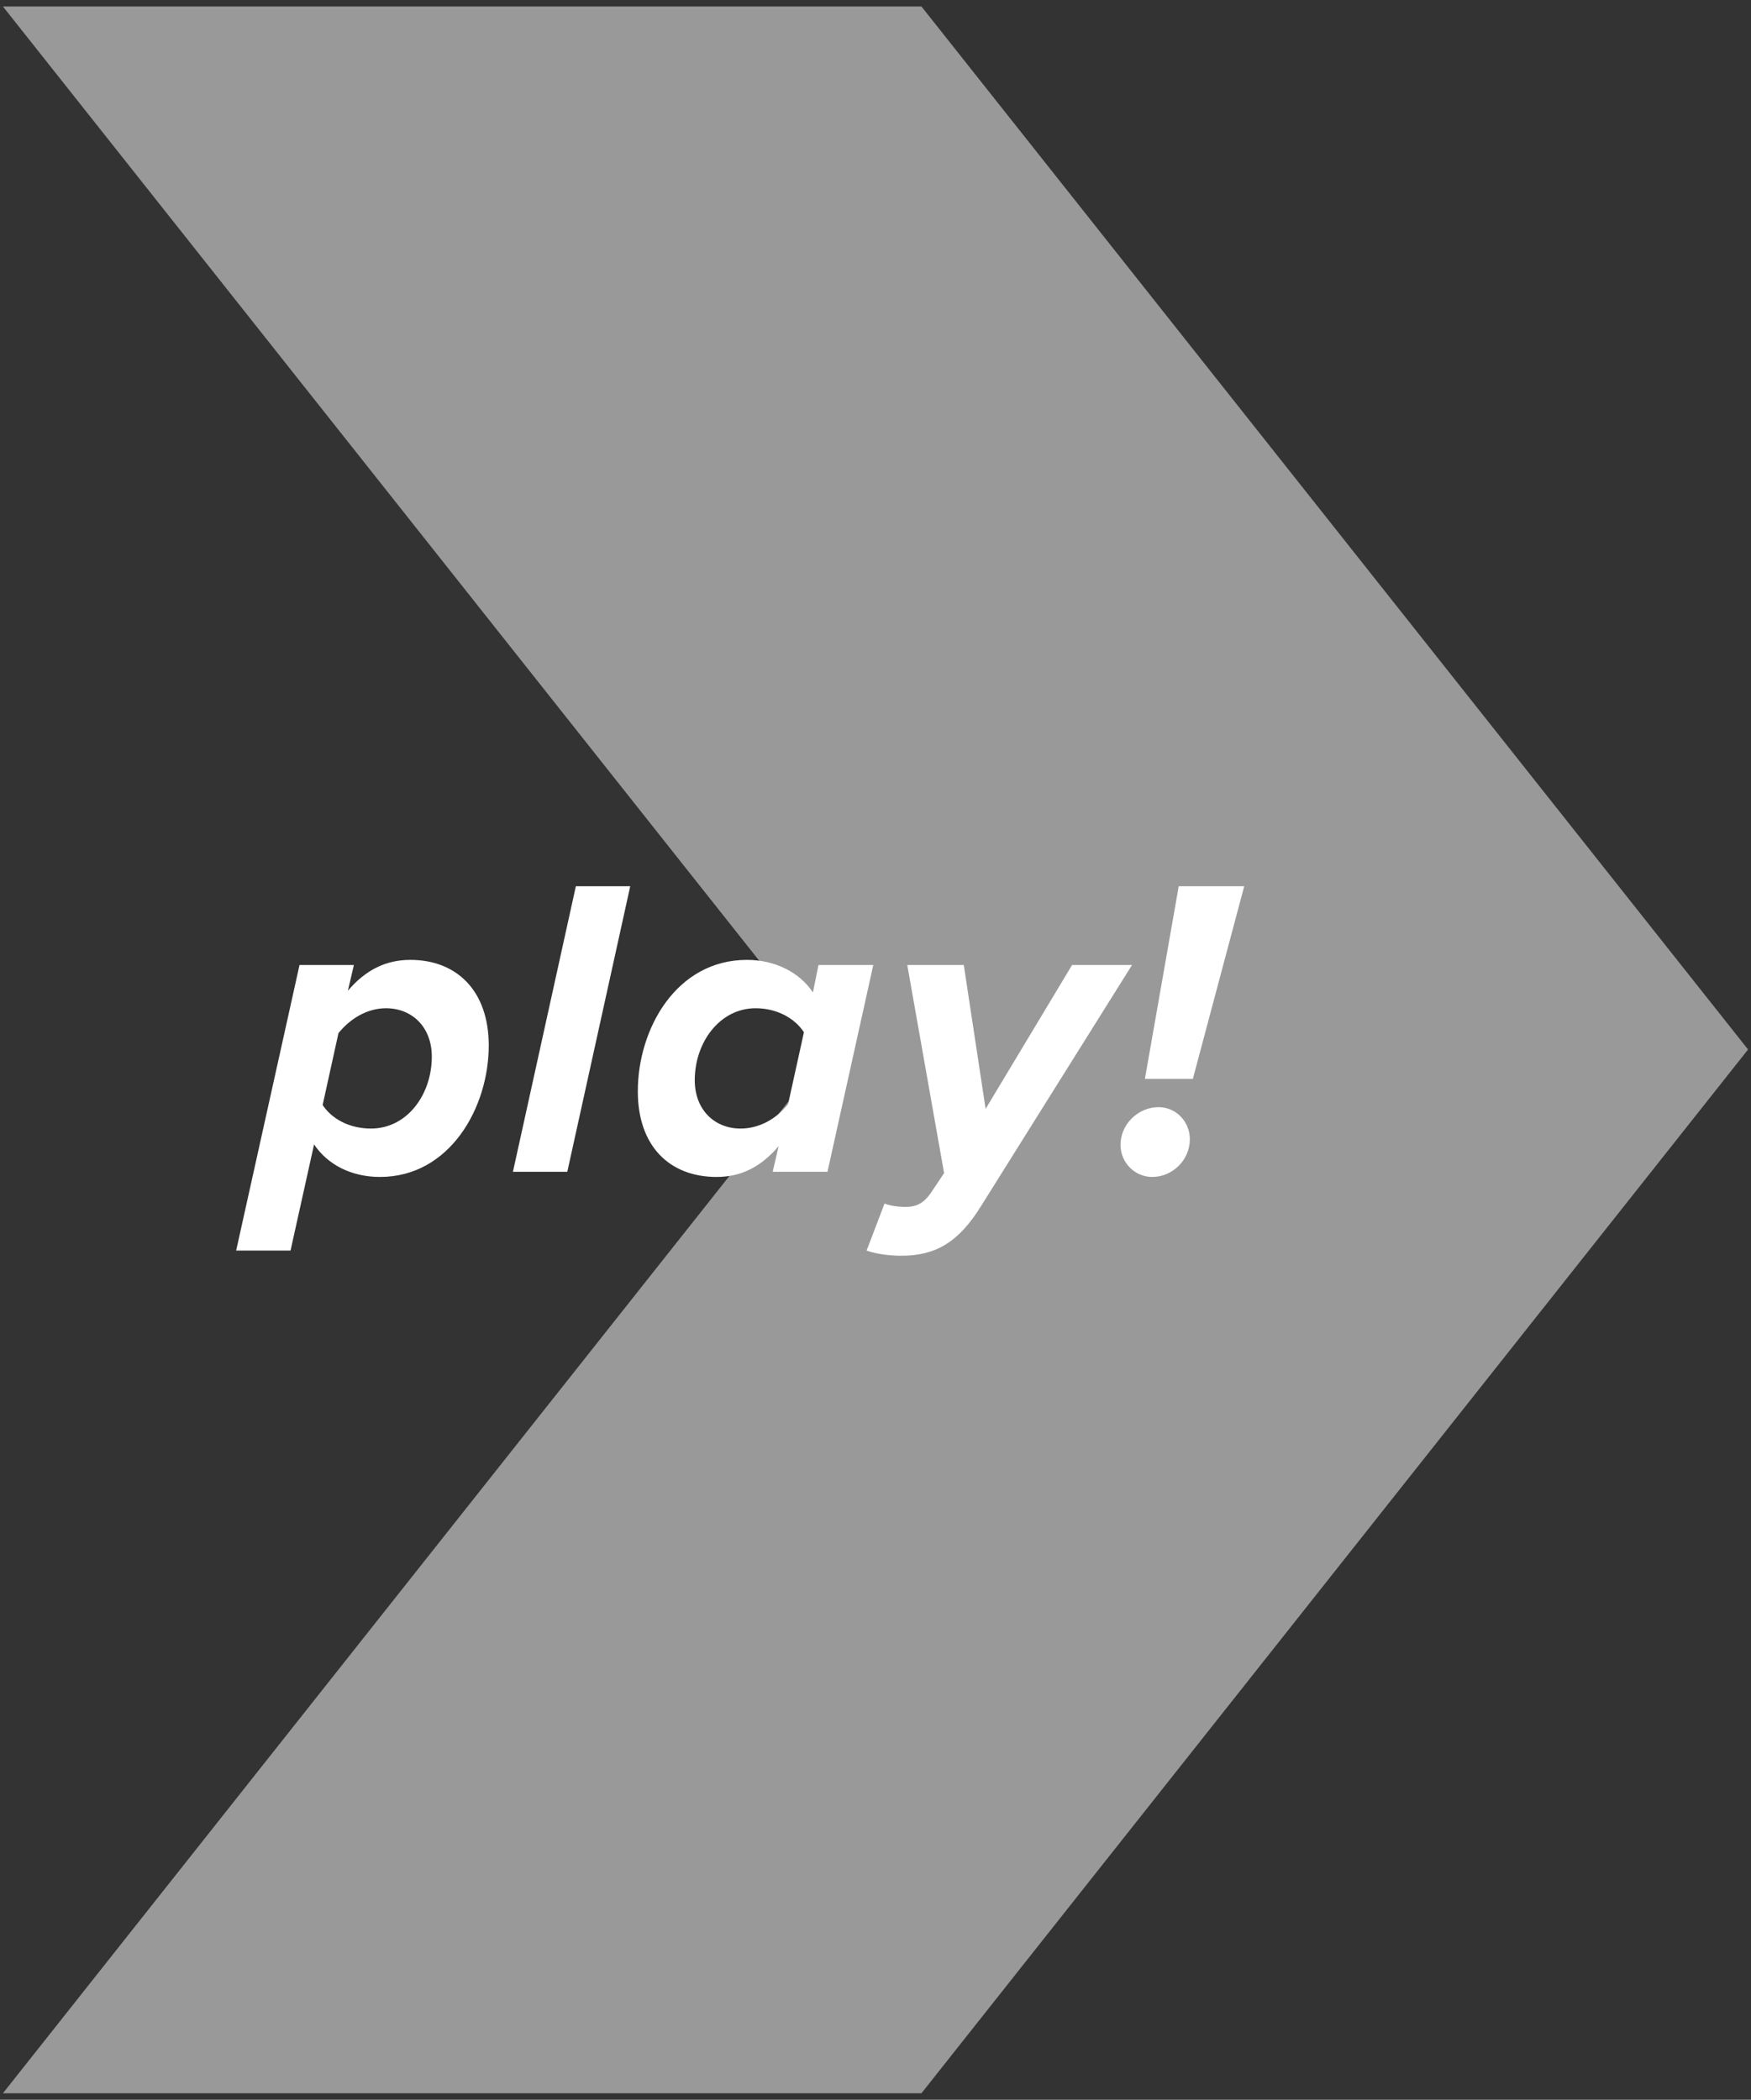
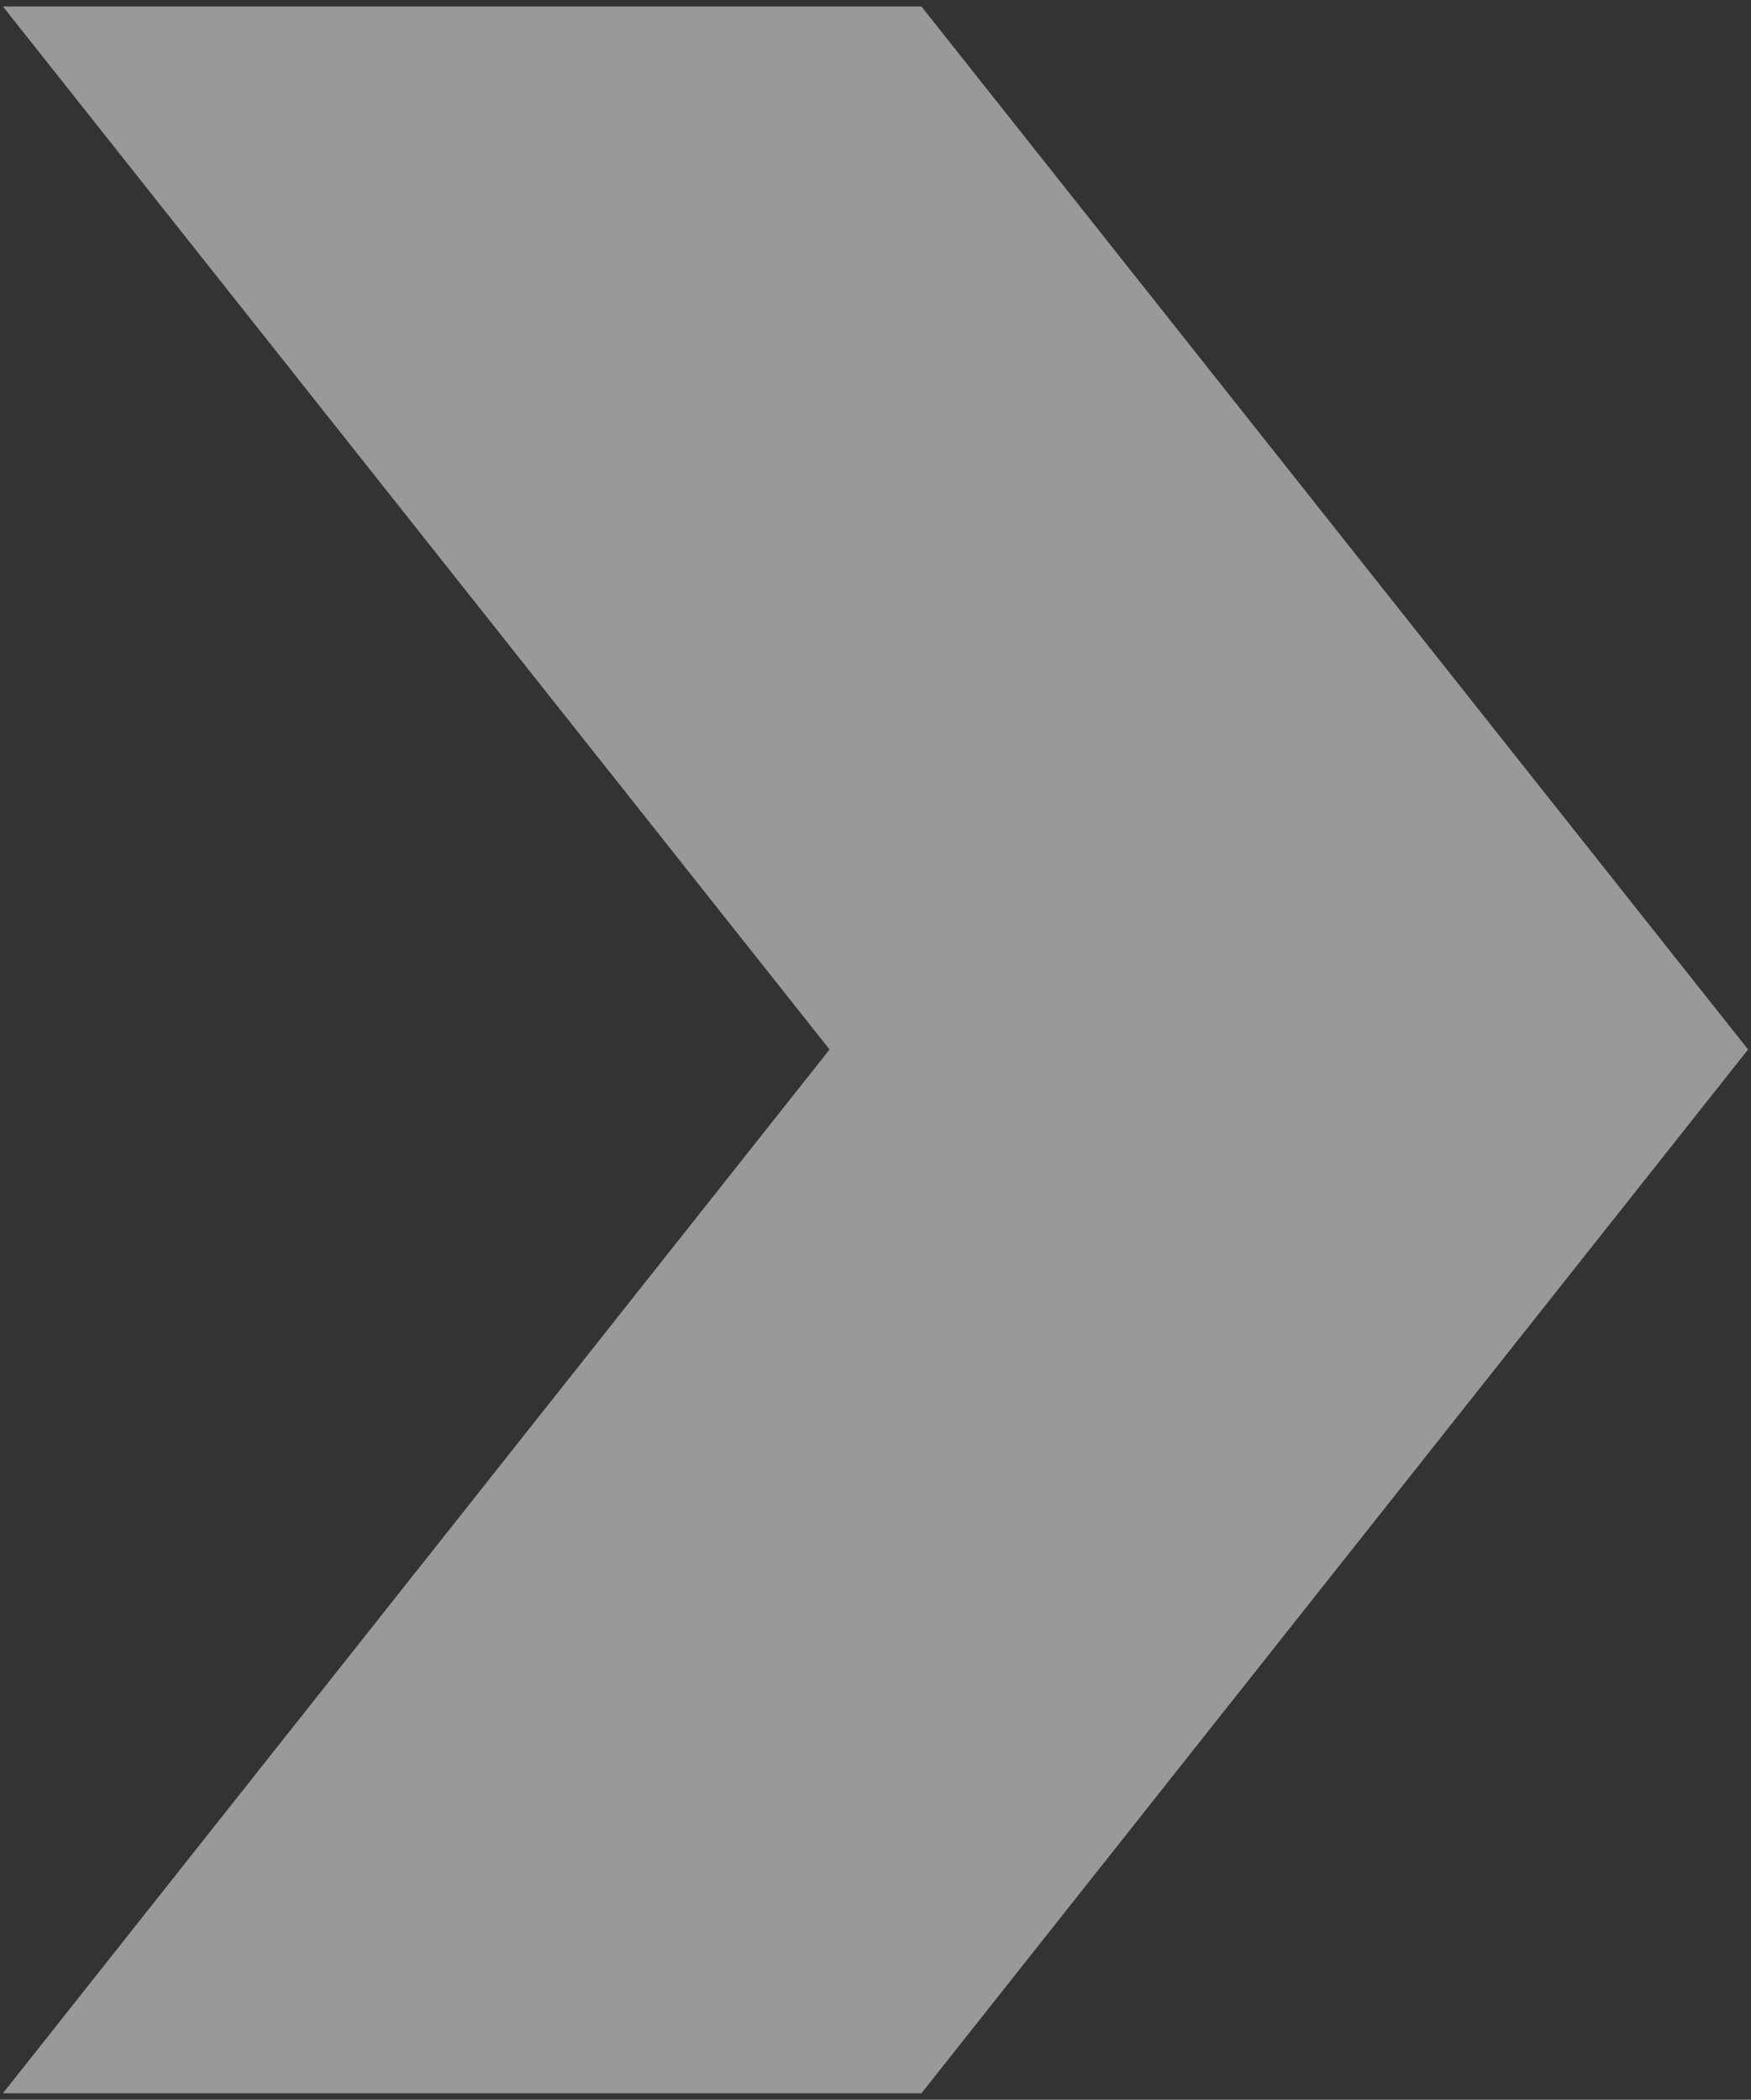
<svg xmlns="http://www.w3.org/2000/svg" width="216px" height="259px">
  <rect width="100%" height="100%" fill="#333333" stroke="none" />
  <path fill-rule="evenodd" opacity="0.502" fill="rgb(255, 255, 255)" d="M0.362,0.801 L102.333,129.451 L0.359,258.199 L113.665,258.199 L215.638,129.451 L113.668,0.801 L0.362,0.801 Z" />
-   <path fill-rule="evenodd" fill="rgb(255, 255, 255)" d="M147.148,133.078 L141.233,133.078 L145.405,109.313 L153.485,109.313 L147.148,133.078 ZM146.778,140.525 C146.778,143.059 144.666,145.172 142.131,145.172 C139.966,145.172 138.223,143.376 138.223,141.211 C138.223,138.676 140.388,136.564 142.923,136.564 C145.088,136.564 146.778,138.359 146.778,140.525 ZM111.179,154.889 C109.700,154.889 108.116,154.678 106.901,154.255 L109.119,148.446 C109.700,148.710 110.756,148.869 111.707,148.869 C113.080,148.869 113.978,148.393 114.876,147.073 L116.460,144.697 L111.918,119.030 L118.889,119.030 L121.583,136.775 L132.251,119.030 L139.644,119.030 L121.055,148.710 C118.256,153.252 115.404,154.889 111.179,154.889 ZM95.316,144.538 L96.055,141.370 C93.890,143.904 91.461,145.172 88.398,145.172 C82.589,145.172 78.680,141.370 78.680,134.610 C78.680,126.899 83.434,118.397 92.147,118.397 C95.527,118.397 98.590,119.875 100.280,122.410 L100.967,119.030 L107.727,119.030 L102.076,144.538 L95.316,144.538 ZM93.204,124.364 C88.820,124.364 85.704,128.536 85.704,133.237 C85.704,136.881 88.134,139.204 91.355,139.204 C93.732,139.204 95.844,137.937 97.217,136.194 L99.171,127.322 C98.062,125.632 95.897,124.364 93.204,124.364 ZM63.273,144.538 L71.037,109.313 L77.744,109.313 L69.980,144.538 L63.273,144.538 ZM46.877,145.172 C43.391,145.172 40.434,143.693 38.744,141.158 L35.839,154.255 L29.132,154.255 L36.948,119.030 L43.655,119.030 L42.916,122.199 C45.081,119.664 47.563,118.397 50.627,118.397 C56.330,118.397 60.291,122.199 60.291,128.959 C60.291,136.616 55.485,145.172 46.877,145.172 ZM47.616,124.364 C45.240,124.364 43.180,125.685 41.754,127.427 L39.800,136.300 C40.909,137.990 43.074,139.204 45.768,139.204 C50.204,139.204 53.267,135.032 53.267,130.332 C53.267,126.688 50.838,124.364 47.616,124.364 Z" />
</svg>